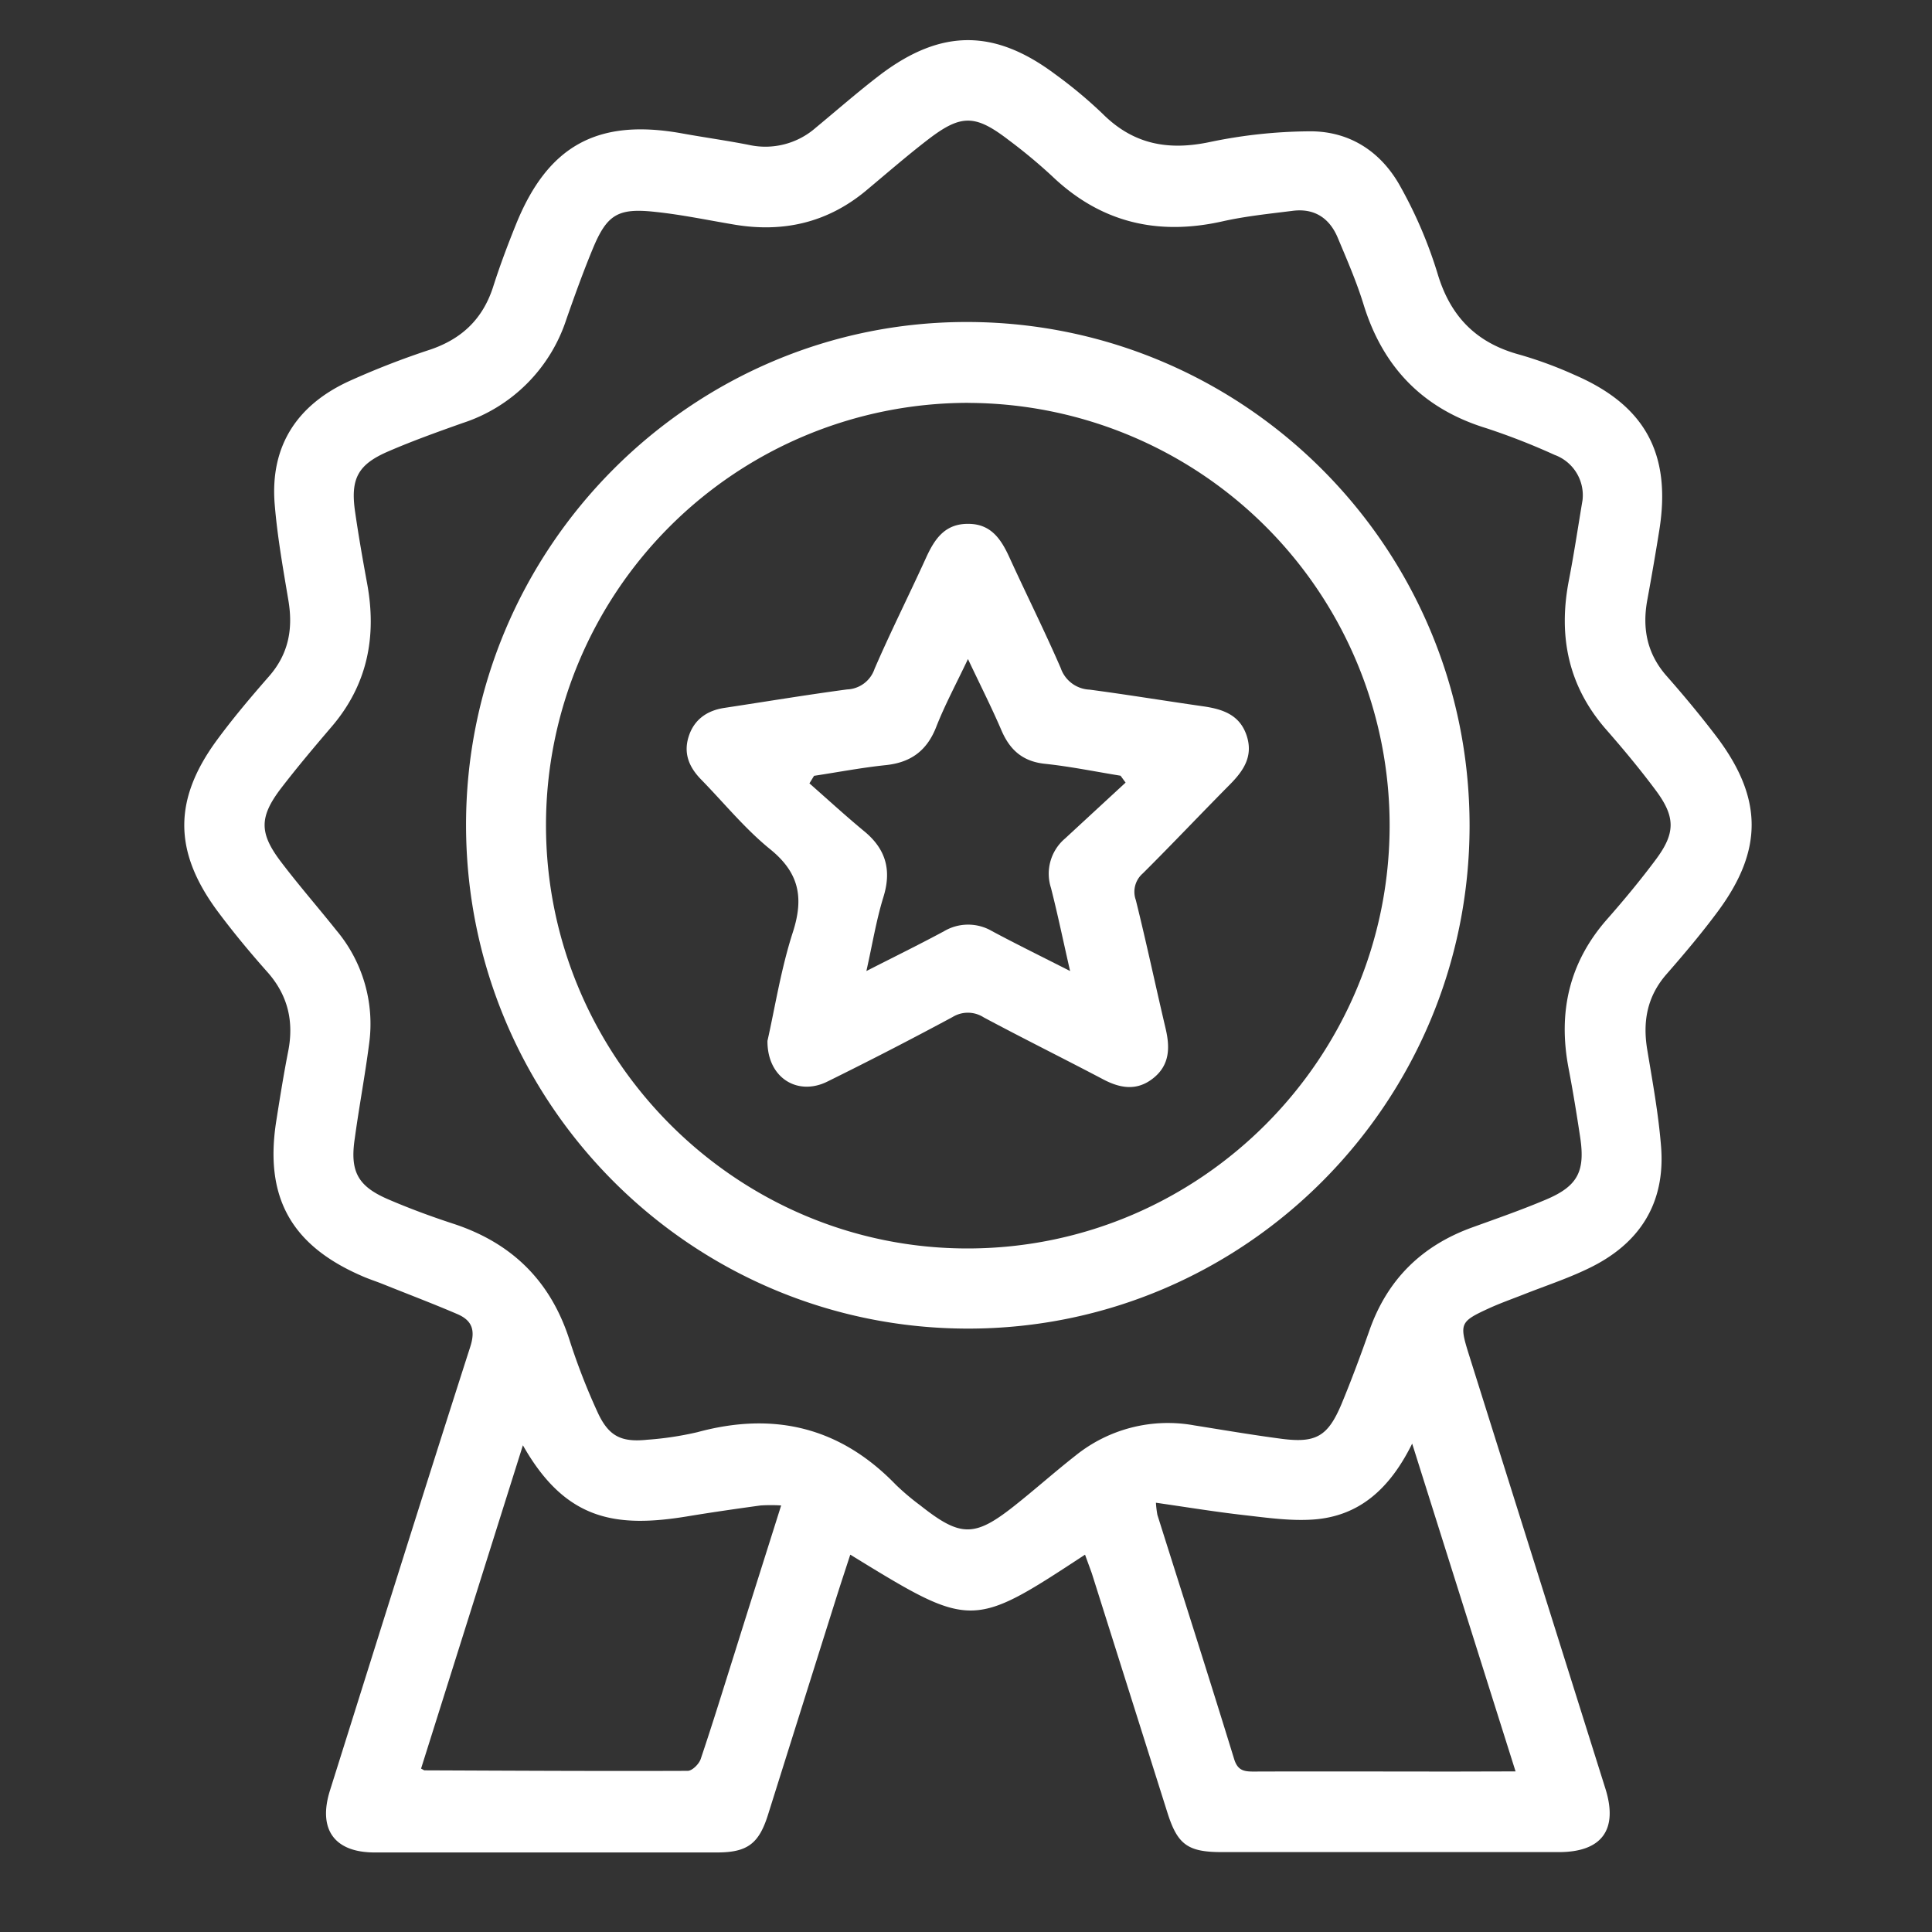
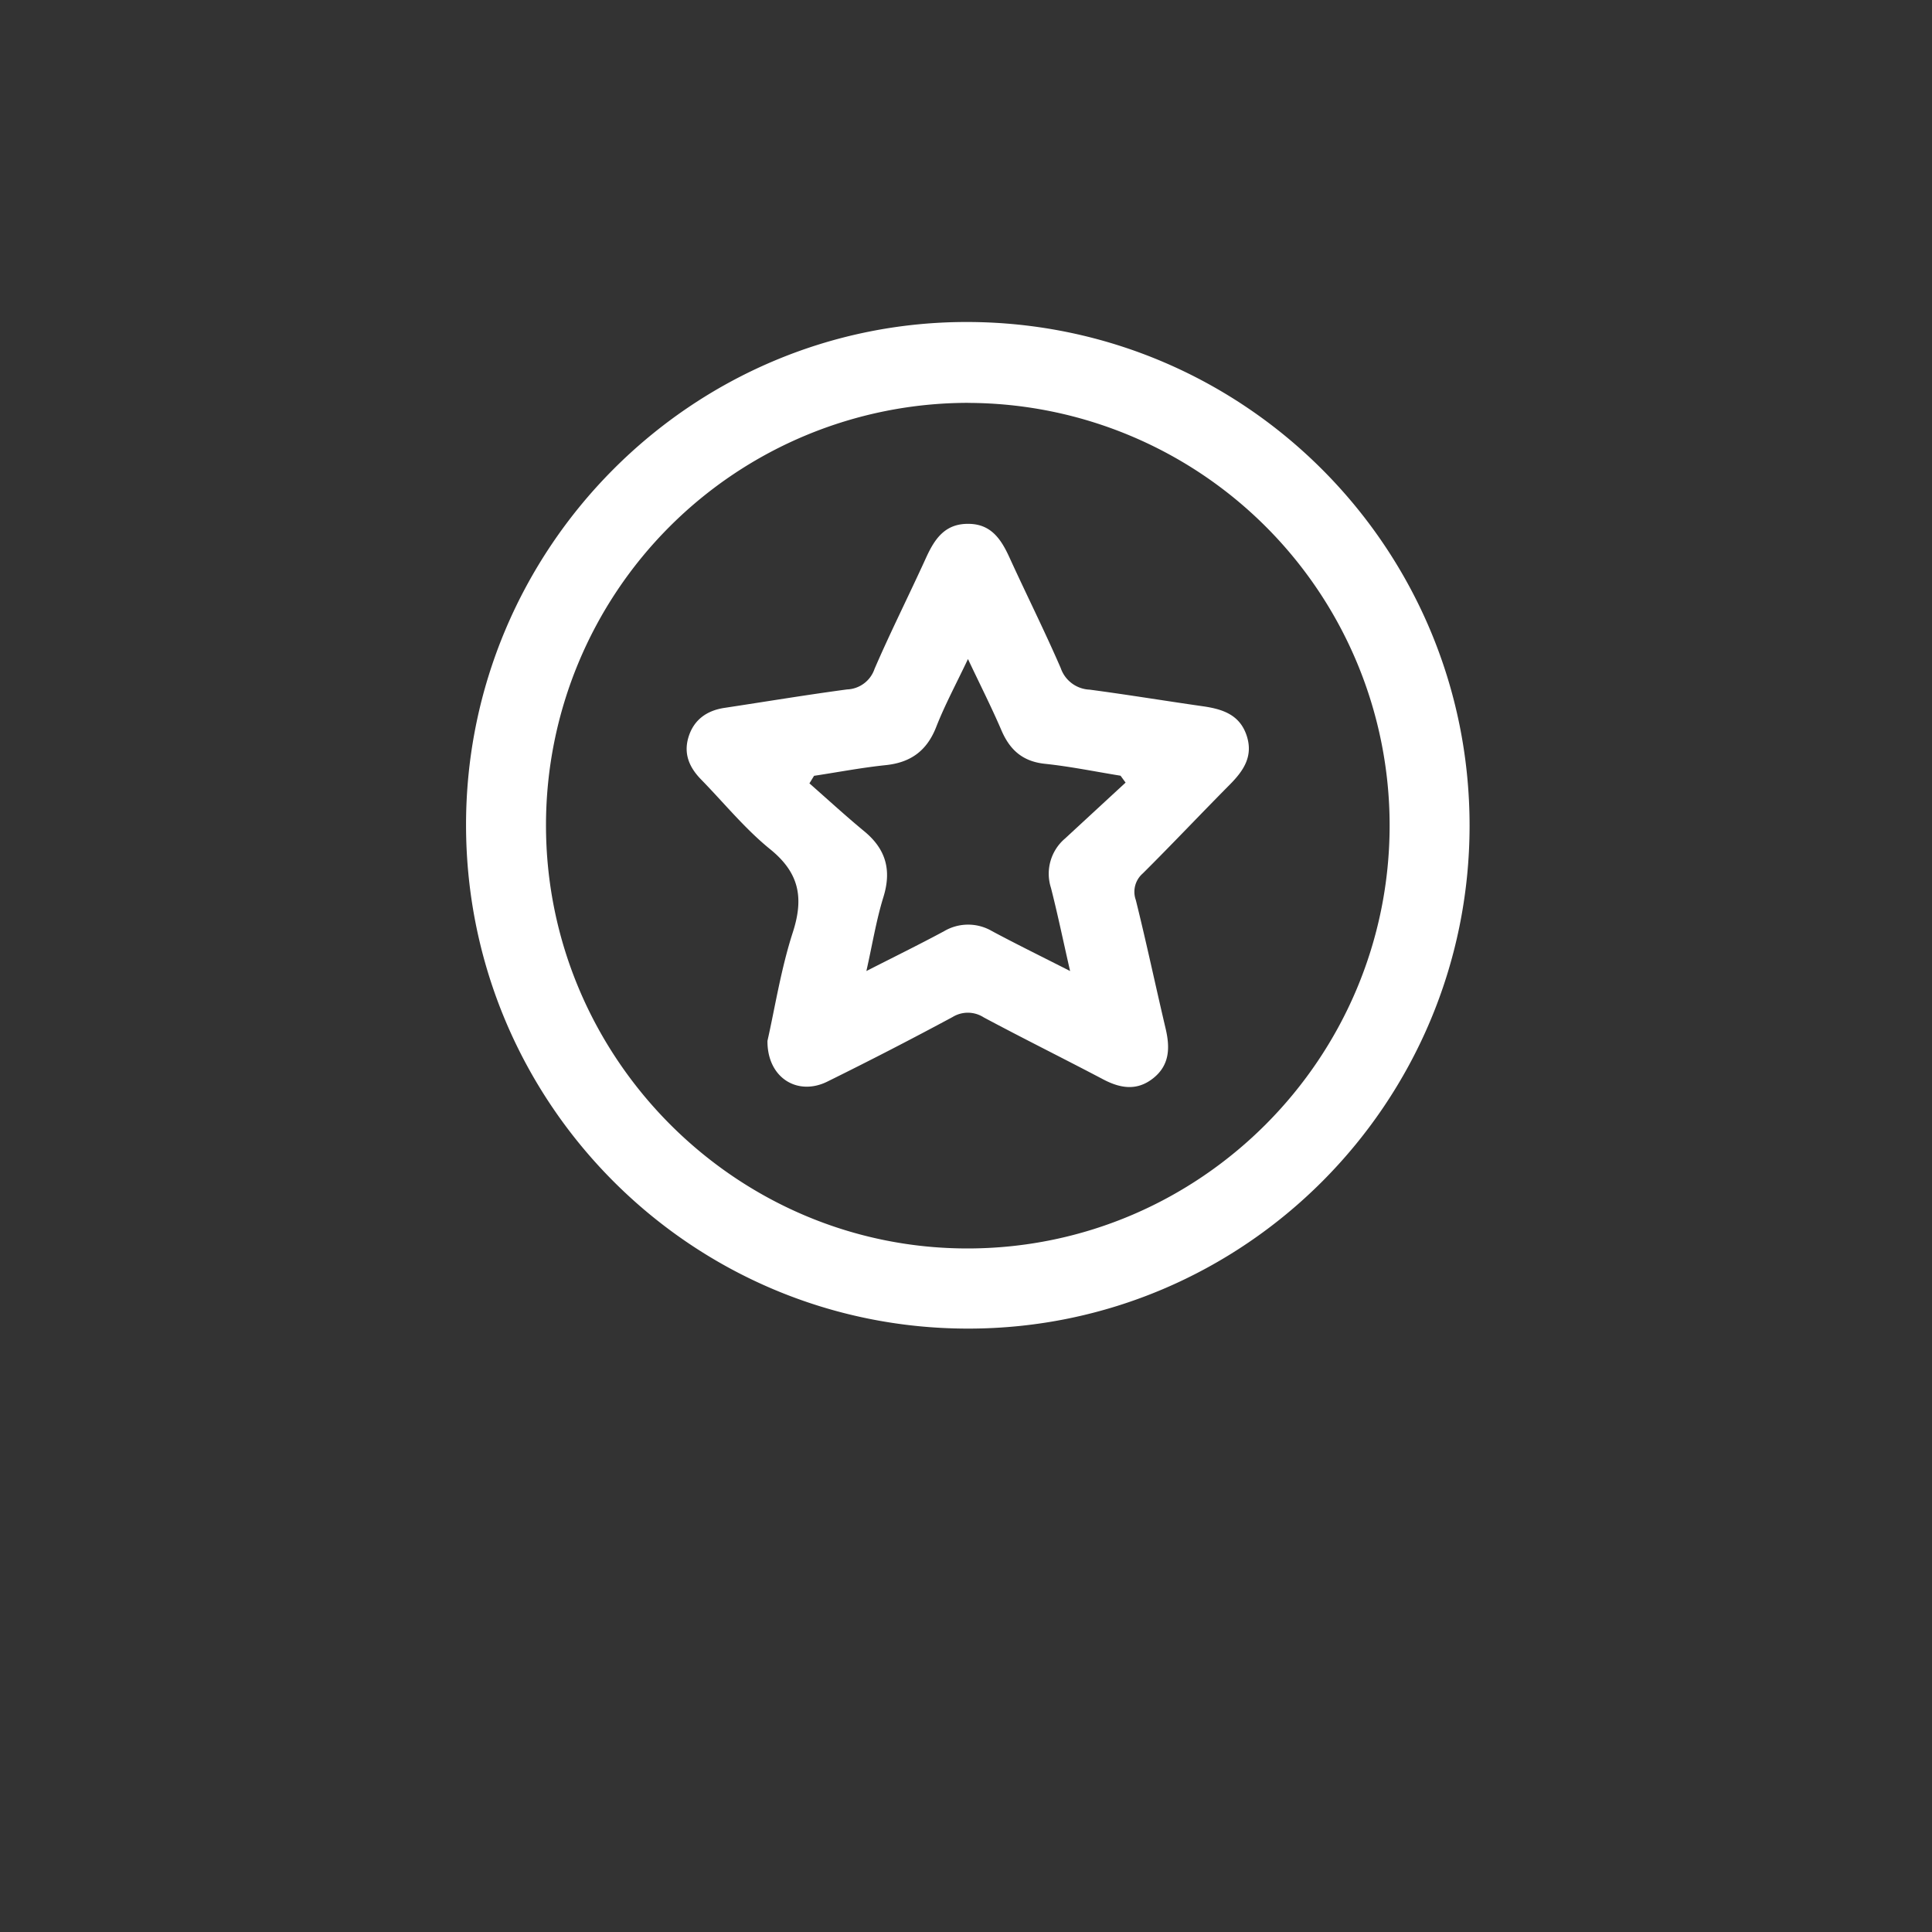
<svg xmlns="http://www.w3.org/2000/svg" viewBox="0 0 384 384">
  <rect x="0" y="0" width="384" height="384" fill="#333333" stroke="none" />
  <defs>
    <style>.cls-1{fill:none;}.cls-2{fill:#fff;}</style>
  </defs>
  <g id="Layer_2" data-name="Layer 2">
    <g id="Layer_1-2" data-name="Layer 1">
      <g id="Exclusividade">
        <path class="cls-1" d="M0,384V0H384V384Zm215.66-75c.53,1.52,1,2.67,1.34,3.84l15,47.49c2,6.42,4,7.91,10.85,7.91q33.49,0,67,0c8.53,0,11.78-4.46,9.23-12.6q-13.57-43.22-27.18-86.43c-1.87-6-1.71-6.41,3.92-9,2.26-1,4.61-1.87,6.93-2.78,4.28-1.7,8.67-3.16,12.82-5.13C325.71,247.45,331,239.4,330.11,228c-.51-6.46-1.69-12.87-2.75-19.27-.93-5.63,0-10.61,3.83-15,3.54-4,7-8.16,10.2-12.47,9-12.18,9-22.47-.16-34.62-3.14-4.19-6.51-8.23-10-12.16-3.88-4.39-4.89-9.38-3.88-15q1.28-7,2.41-14c2.42-15.16-2.81-24.81-16.86-30.87a80.36,80.36,0,0,0-10.85-4c-8.6-2.31-13.82-7.54-16.38-16.19a88.16,88.16,0,0,0-7.32-17.15c-3.77-6.9-10-11.1-17.93-11.07a99.43,99.43,0,0,0-20,2.13c-8.26,1.75-15.19.47-21.28-5.59a90,90,0,0,0-9.49-7.91c-12-9-22.59-9-34.57,0-4.48,3.38-8.71,7.09-13,10.67a15.18,15.18,0,0,1-13.27,3.4c-4.4-.87-8.85-1.48-13.26-2.28-16.81-3-26.74,2.39-33.1,18.24-1.63,4.05-3.17,8.14-4.49,12.3-2,6.35-6.16,10.29-12.42,12.42a161.27,161.27,0,0,0-16.35,6.37C59,80.6,53.69,88.68,54.61,100.11c.52,6.45,1.67,12.87,2.74,19.27.94,5.63,0,10.6-3.83,15-3.62,4.14-7.18,8.34-10.43,12.77-8.62,11.72-8.64,22,0,33.72,3.16,4.32,6.64,8.44,10.2,12.46,4.06,4.59,5.19,9.77,4,15.67-.89,4.54-1.62,9.1-2.34,13.67-2.42,15.16,2.82,24.76,16.86,30.87,1.37.6,2.79,1.07,4.18,1.62,5,2,10,3.9,14.89,6,2.91,1.24,3.7,3.13,2.6,6.54C84,297.07,74.83,326.49,65.58,355.89c-2.42,7.71.88,12.3,8.87,12.31q34.06,0,68.12,0c6,0,8.27-1.74,10.07-7.47q6.83-21.6,13.6-43.22c.89-2.81,1.82-5.61,2.76-8.5C193.11,323.77,193.11,323.77,215.66,309Z" />
-         <path class="cls-2" d="M215.66,309c-22.55,14.8-22.55,14.8-46.66,0-.94,2.89-1.87,5.69-2.76,8.5q-6.81,21.62-13.6,43.22c-1.8,5.73-4.1,7.46-10.07,7.47q-34.06,0-68.12,0c-8,0-11.29-4.6-8.87-12.31,9.25-29.4,18.45-58.82,27.88-88.17,1.1-3.41.31-5.3-2.6-6.54-4.92-2.11-9.92-4-14.89-6-1.39-.55-2.81-1-4.18-1.62-14-6.11-19.28-15.71-16.86-30.87.72-4.57,1.45-9.13,2.34-13.67,1.17-5.9,0-11.08-4-15.67-3.56-4-7-8.14-10.2-12.46-8.6-11.76-8.58-22,0-33.72,3.25-4.43,6.81-8.63,10.43-12.77,3.85-4.41,4.77-9.38,3.83-15-1.07-6.4-2.22-12.82-2.74-19.27C53.69,88.68,59,80.6,69.18,75.85a161.27,161.27,0,0,1,16.35-6.37C91.79,67.35,95.94,63.41,98,57.06c1.32-4.16,2.86-8.25,4.49-12.3,6.36-15.85,16.29-21.28,33.1-18.24,4.41.8,8.86,1.41,13.26,2.28a15.18,15.18,0,0,0,13.27-3.4c4.33-3.58,8.56-7.29,13-10.67,12-9,22.53-9,34.57,0a90,90,0,0,1,9.49,7.91c6.09,6.06,13,7.34,21.28,5.59a99.43,99.43,0,0,1,20-2.13c7.95,0,14.16,4.17,17.93,11.07a88.16,88.16,0,0,1,7.32,17.15c2.56,8.65,7.78,13.88,16.38,16.19a80.36,80.36,0,0,1,10.85,4c14.05,6.06,19.28,15.71,16.86,30.87q-1.12,7-2.41,14c-1,5.61,0,10.6,3.88,15,3.47,3.93,6.84,8,10,12.16,9.12,12.15,9.18,22.44.16,34.62-3.19,4.31-6.66,8.42-10.2,12.47-3.85,4.41-4.76,9.39-3.83,15,1.06,6.4,2.24,12.81,2.75,19.27.9,11.41-4.4,19.46-14.57,24.28-4.15,2-8.54,3.43-12.82,5.13-2.32.91-4.67,1.74-6.93,2.78-5.63,2.59-5.79,3-3.92,9q13.59,43.21,27.18,86.43c2.55,8.14-.7,12.59-9.23,12.6q-33.49,0-67,0c-6.81,0-8.83-1.49-10.85-7.91l-15-47.49C216.63,311.64,216.19,310.49,215.66,309ZM314.54,99.41a8.54,8.54,0,0,0-5.56-9,133.1,133.1,0,0,0-13.56-5.3C282.83,81.25,274.85,73,271,60.46c-1.39-4.51-3.3-8.88-5.13-13.25-1.64-3.87-4.63-5.85-8.91-5.31-4.69.59-9.43,1.07-14,2.1-12.9,2.89-24.19.24-33.86-9a106.06,106.06,0,0,0-8.64-7.18c-6.63-5.09-9.44-5.13-16-.09C180.21,31,176.15,34.54,172,38c-7.61,6.27-16.32,8.25-25.94,6.66-5.29-.88-10.55-2-15.87-2.55-7.39-.81-9.56.54-12.38,7.35-1.91,4.61-3.6,9.32-5.24,14A32.12,32.12,0,0,1,91.9,84.1C87,85.84,82,87.63,77.24,89.69c-6.14,2.63-7.63,5.47-6.65,12.12.68,4.7,1.5,9.38,2.35,14,2,10.67.12,20.35-7.13,28.75-3.42,4-6.79,8-10,12.18-4.28,5.65-4.29,8.84,0,14.51,3.54,4.67,7.41,9.1,11.07,13.69a28.88,28.88,0,0,1,6.5,22.41c-.81,6.31-2,12.58-2.86,18.88-1,6.61.58,9.54,6.65,12.15,4.23,1.82,8.56,3.42,12.94,4.85,11.63,3.81,19.34,11.38,23.09,23.12a128.33,128.33,0,0,0,5.55,14.29c2.2,4.82,4.69,6.06,9.89,5.52a64,64,0,0,0,10-1.51c15.18-4.12,28.34-1,39.4,10.44a49.08,49.08,0,0,0,4.86,4.11c8,6.33,10.78,6.38,18.71.1,4.11-3.25,8-6.73,12.17-10a29.25,29.25,0,0,1,23.56-6c5.78.92,11.56,1.91,17.36,2.67,6.83.89,9.21-.45,11.92-6.87,2-4.82,3.83-9.75,5.57-14.69,3.56-10.11,10.41-16.83,20.42-20.45,4.92-1.78,9.87-3.5,14.68-5.54,6.29-2.66,7.81-5.59,6.78-12.4-.69-4.57-1.43-9.14-2.3-13.67-2.13-11.13.08-21.06,7.68-29.68,3.38-3.84,6.66-7.8,9.71-11.9,3.85-5.19,3.85-8.39,0-13.6-3.13-4.21-6.49-8.25-9.94-12.19-7.48-8.56-9.51-18.41-7.44-29.39C312.82,110.27,313.63,104.83,314.54,99.41ZM301.23,352.08c-6.92-21.91-13.59-43.07-20.55-65.15-4.45,9-10.53,14.45-19.69,15.09-4.54.31-9.17-.36-13.73-.88-5.74-.65-11.45-1.59-17.51-2.46a20.15,20.15,0,0,0,.29,2.41c5.1,16.17,10.27,32.32,15.25,48.52.69,2.25,1.9,2.5,3.81,2.5,13.34-.05,26.67,0,40,0Zm-197.3-64.82L83.69,351.52c.47.24.58.35.69.35,17.43.07,34.87.17,52.3.1.9,0,2.25-1.35,2.59-2.35,2.36-7,4.51-14,6.72-21,3-9.6,6.06-19.21,9.27-29.4a33.69,33.69,0,0,0-4.07,0c-4.81.66-9.61,1.35-14.4,2.14C122.36,303.76,112.4,302.2,103.93,287.26Z" />
-         <path class="cls-1" d="M314.54,99.41c-.91,5.42-1.72,10.86-2.74,16.25-2.07,11,0,20.83,7.44,29.39,3.45,3.94,6.81,8,9.94,12.19,3.86,5.21,3.86,8.41,0,13.6-3.05,4.1-6.33,8.06-9.71,11.9-7.6,8.62-9.81,18.55-7.68,29.68.87,4.53,1.61,9.1,2.3,13.67,1,6.81-.49,9.74-6.78,12.4-4.81,2-9.76,3.76-14.68,5.54-10,3.62-16.86,10.34-20.42,20.45-1.74,4.94-3.53,9.87-5.57,14.69-2.71,6.42-5.09,7.76-11.92,6.87-5.8-.76-11.58-1.75-17.36-2.67a29.25,29.25,0,0,0-23.56,6c-4.13,3.23-8.06,6.71-12.17,10-7.93,6.28-10.7,6.23-18.71-.1a49.08,49.08,0,0,1-4.86-4.11c-11.06-11.4-24.22-14.56-39.4-10.44a64,64,0,0,1-10,1.51c-5.2.54-7.69-.7-9.89-5.52a128.33,128.33,0,0,1-5.55-14.29c-3.75-11.74-11.46-19.31-23.09-23.12-4.38-1.43-8.71-3-12.94-4.85-6.07-2.61-7.6-5.54-6.65-12.15.91-6.3,2-12.57,2.86-18.88A28.88,28.88,0,0,0,66.94,185c-3.66-4.59-7.53-9-11.07-13.69-4.3-5.67-4.29-8.86,0-14.51,3.16-4.18,6.53-8.21,10-12.18,7.25-8.4,9.09-18.08,7.13-28.75-.85-4.67-1.67-9.35-2.35-14-1-6.65.51-9.49,6.65-12.12C82,87.63,87,85.84,91.9,84.1a32.12,32.12,0,0,0,20.67-20.66c1.64-4.71,3.33-9.42,5.24-14,2.82-6.81,5-8.16,12.38-7.35,5.32.58,10.58,1.67,15.87,2.55,9.62,1.59,18.33-.39,25.94-6.66,4.15-3.41,8.21-6.93,12.45-10.21,6.52-5,9.33-5,16,.09A106.06,106.06,0,0,1,209.05,35c9.67,9.23,21,11.88,33.86,9,4.6-1,9.34-1.51,14-2.1,4.28-.54,7.27,1.44,8.91,5.31,1.83,4.37,3.74,8.74,5.13,13.25,3.87,12.56,11.85,20.79,24.44,24.67A133.1,133.1,0,0,1,309,90.43,8.54,8.54,0,0,1,314.54,99.41Zm-22.45,64.66c0-55.17-44.6-100-99.62-100.12s-100,45-99.84,100.26,44.8,99.92,99.8,99.89S292.11,219.21,292.09,164.07Z" />
        <path class="cls-1" d="M301.23,352.08H289.11c-13.34,0-26.67,0-40,0-1.91,0-3.12-.25-3.81-2.5-5-16.2-10.15-32.35-15.25-48.52a20.15,20.15,0,0,1-.29-2.41c6.06.87,11.77,1.81,17.51,2.46,4.56.52,9.19,1.19,13.73.88,9.16-.64,15.24-6.08,19.69-15.09C287.64,309,294.31,330.17,301.23,352.08Z" />
        <path class="cls-1" d="M103.93,287.26c8.47,14.94,18.43,16.5,32.86,14.1,4.79-.79,9.59-1.48,14.4-2.14a33.69,33.69,0,0,1,4.07,0C152.05,309.39,149,319,146,328.6c-2.21,7-4.36,14-6.72,21-.34,1-1.69,2.35-2.59,2.35-17.43.07-34.87,0-52.3-.1-.11,0-.22-.11-.69-.35Z" />
        <path class="cls-2" d="M292.09,164.07c0,55.14-44.67,100-99.66,100s-99.67-44.67-99.8-99.89S137.47,63.81,192.47,64,292.07,108.9,292.09,164.07Zm-99.67-84a83.94,83.94,0,0,0-83.9,83.82c-.07,46.38,37.79,84.38,84,84.25S276.22,210.24,276.2,164A84,84,0,0,0,192.42,80.08Z" />
        <path class="cls-1" d="M192.42,80.08A84,84,0,0,1,276.2,164c0,46.22-37.57,84-83.72,84.13s-84-37.87-84-84.25A83.94,83.94,0,0,1,192.42,80.08Zm-39.88,126.8c-.06,7.32,5.94,11,11.85,8.1q12.57-6.19,24.93-12.83a5.81,5.81,0,0,1,6.21.07c7.8,4.17,15.73,8.1,23.56,12.22,3.46,1.82,6.84,2.48,10.13-.14s3.34-6.12,2.45-9.89c-2-8.5-3.81-17-5.92-25.53a4.83,4.83,0,0,1,1.4-5.29c5.84-5.81,11.5-11.81,17.3-17.66,2.69-2.72,4.66-5.58,3.36-9.64-1.36-4.24-4.81-5.35-8.7-5.91-7.52-1.08-15-2.34-22.55-3.31a6.35,6.35,0,0,1-5.73-4.28c-3.2-7.44-6.86-14.69-10.23-22.07-1.65-3.61-3.67-6.55-8.14-6.6-4.66-.05-6.71,3-8.41,6.76-3.36,7.38-7,14.63-10.23,22.07a6,6,0,0,1-5.46,4.08c-8.15,1.09-16.26,2.44-24.39,3.67-3.5.53-6,2.25-7.11,5.75s.16,6.1,2.5,8.49c4.54,4.65,8.68,9.77,13.69,13.83,5.78,4.67,6.76,9.61,4.54,16.5C155.22,192.59,154,200.3,152.54,206.88Z" />
        <path class="cls-2" d="M152.54,206.88c1.49-6.58,2.68-14.29,5.05-21.61,2.22-6.89,1.24-11.83-4.54-16.5-5-4.06-9.15-9.18-13.69-13.83-2.34-2.39-3.55-5.11-2.5-8.49s3.61-5.22,7.11-5.75c8.13-1.23,16.24-2.58,24.39-3.67a6,6,0,0,0,5.46-4.08c3.22-7.44,6.87-14.69,10.23-22.07,1.7-3.74,3.75-6.81,8.41-6.76,4.47,0,6.49,3,8.14,6.6,3.37,7.38,7,14.63,10.23,22.07a6.35,6.35,0,0,0,5.73,4.28c7.53,1,15,2.23,22.55,3.31,3.89.56,7.34,1.67,8.7,5.91,1.3,4.06-.67,6.92-3.36,9.64-5.8,5.85-11.46,11.85-17.3,17.66a4.83,4.83,0,0,0-1.4,5.29c2.11,8.48,3.91,17,5.92,25.53.89,3.77.85,7.26-2.45,9.89s-6.67,2-10.13.14c-7.83-4.12-15.76-8.05-23.56-12.22a5.81,5.81,0,0,0-6.21-.07Q177,208.78,164.39,215C158.48,217.89,152.48,214.2,152.54,206.88Zm71.18-51.33-1-1.37c-5-.81-10-1.84-15.05-2.37-4.4-.47-6.95-2.74-8.63-6.66-1.94-4.52-4.17-8.92-6.65-14.16-2.37,5-4.61,9.15-6.31,13.5-1.86,4.75-5.08,7.08-10.07,7.59-4.76.5-9.47,1.4-14.21,2.12l-.92,1.5c3.65,3.21,7.23,6.5,11,9.61,4.25,3.55,5.34,7.72,3.7,13-1.42,4.6-2.19,9.41-3.38,14.69,5.51-2.81,10.52-5.27,15.43-7.91a9.4,9.4,0,0,1,9.58,0c4.92,2.63,9.94,5.09,15.48,7.91-1.35-5.89-2.45-11.23-3.8-16.52a9.17,9.17,0,0,1,2.81-9.83Q217.68,161.12,223.72,155.55Z" />
        <path class="cls-1" d="M223.72,155.55q-6,5.56-12.1,11.12a9.17,9.17,0,0,0-2.81,9.83c1.35,5.29,2.45,10.63,3.8,16.52-5.54-2.82-10.56-5.28-15.48-7.91a9.4,9.4,0,0,0-9.58,0c-4.91,2.64-9.92,5.1-15.43,7.91,1.19-5.28,2-10.09,3.38-14.69,1.64-5.32.55-9.49-3.7-13-3.72-3.11-7.3-6.4-11-9.61l.92-1.5c4.74-.72,9.45-1.62,14.21-2.12,5-.51,8.21-2.84,10.07-7.59,1.7-4.35,3.94-8.49,6.31-13.5,2.48,5.24,4.71,9.64,6.65,14.16,1.68,3.92,4.23,6.19,8.63,6.66,5,.53,10,1.56,15.05,2.37Z" />
      </g>
    </g>
  </g>
</svg>